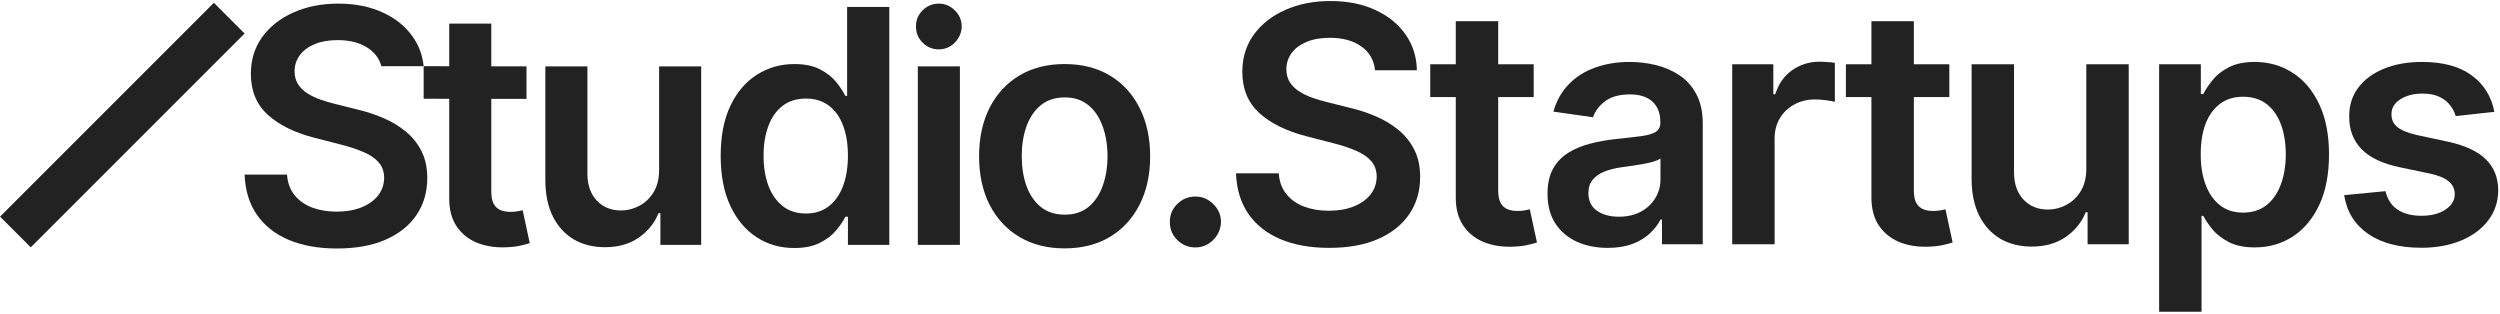
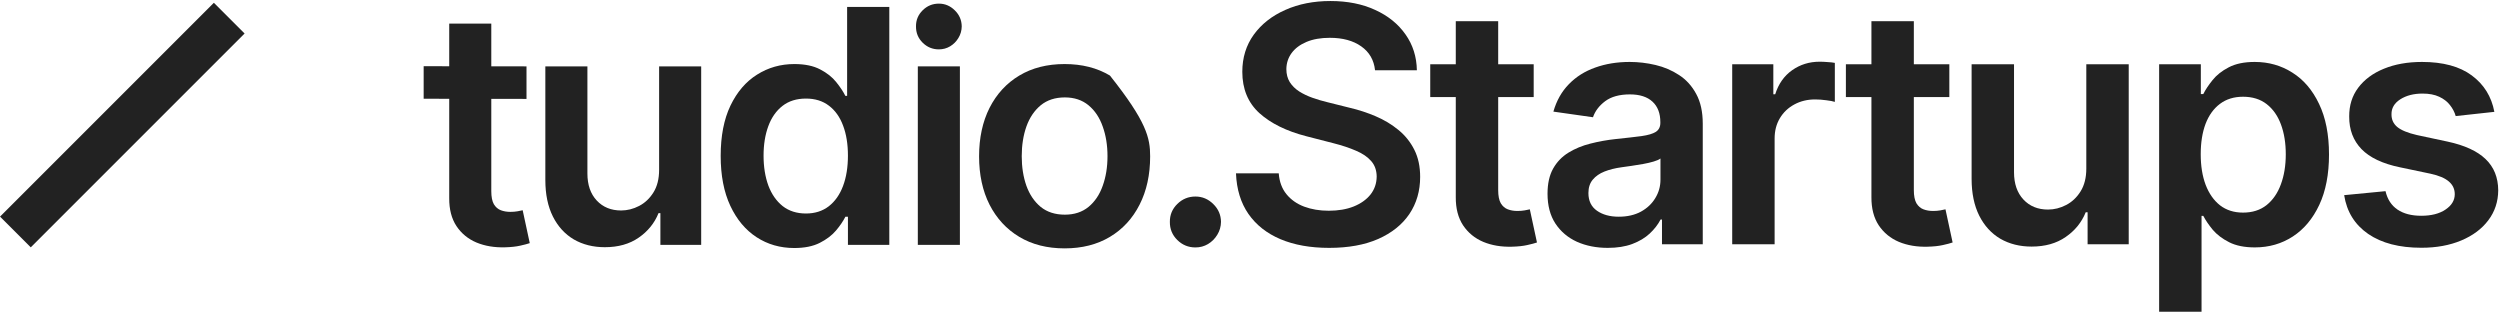
<svg xmlns="http://www.w3.org/2000/svg" width="860" height="108" viewBox="0 0 860 108" fill="none">
  <path d="M473.016 24.17C472.64 20.65 471.055 17.91 468.26 15.948C465.493 13.987 461.893 13.006 457.459 13.006C454.343 13.006 451.669 13.476 449.439 14.417C447.209 15.357 445.503 16.634 444.321 18.245C443.139 19.858 442.534 21.698 442.507 23.767C442.507 25.486 442.897 26.978 443.676 28.24C444.482 29.503 445.57 30.578 446.941 31.465C448.311 32.324 449.829 33.05 451.495 33.641C453.161 34.232 454.84 34.729 456.532 35.132L464.27 37.066C467.387 37.792 470.383 38.773 473.258 40.008C476.159 41.244 478.752 42.803 481.036 44.684C483.347 46.564 485.174 48.834 486.517 51.495C487.86 54.154 488.532 57.271 488.532 60.844C488.532 65.681 487.296 69.939 484.824 73.62C482.352 77.274 478.779 80.135 474.104 82.204C469.456 84.246 463.827 85.267 457.218 85.267C450.796 85.267 445.221 84.273 440.492 82.285C435.791 80.297 432.11 77.395 429.45 73.58C426.817 69.765 425.393 65.116 425.178 59.635H439.888C440.103 62.51 440.989 64.901 442.548 66.809C444.106 68.717 446.135 70.141 448.633 71.081C451.159 72.022 453.98 72.492 457.097 72.492C460.348 72.492 463.196 72.008 465.641 71.041C468.113 70.047 470.047 68.676 471.444 66.93C472.841 65.157 473.553 63.088 473.58 60.724C473.553 58.574 472.922 56.801 471.686 55.404C470.45 53.98 468.717 52.797 466.487 51.857C464.284 50.89 461.705 50.03 458.749 49.278L449.359 46.86C442.561 45.113 437.188 42.467 433.238 38.92C429.315 35.347 427.354 30.605 427.354 24.694C427.354 19.831 428.671 15.572 431.304 11.918C433.964 8.264 437.577 5.43 442.145 3.414C446.712 1.373 451.884 0.352 457.661 0.352C463.518 0.352 468.65 1.373 473.056 3.414C477.489 5.43 480.969 8.237 483.494 11.838C486.02 15.411 487.323 19.522 487.404 24.17H473.016Z" fill="#222222" />
  <path d="M527.589 22.114V33.399H492.002V22.114H527.589ZM500.788 7.283H515.377V65.399C515.377 67.36 515.673 68.865 516.264 69.912C516.882 70.933 517.688 71.632 518.682 72.008C519.676 72.384 520.778 72.572 521.987 72.572C522.9 72.572 523.733 72.505 524.486 72.371C525.265 72.236 525.856 72.115 526.259 72.008L528.717 83.413C527.938 83.682 526.823 83.978 525.372 84.3C523.948 84.623 522.202 84.811 520.133 84.864C516.479 84.972 513.188 84.421 510.259 83.212C507.331 81.976 505.006 80.068 503.287 77.489C501.594 74.91 500.761 71.686 500.788 67.817V7.283Z" fill="#222222" />
  <path d="M553.064 85.267C549.141 85.267 545.608 84.569 542.465 83.172C539.348 81.748 536.876 79.652 535.049 76.885C533.249 74.117 532.349 70.705 532.349 66.648C532.349 63.155 532.994 60.267 534.283 57.983C535.573 55.699 537.333 53.872 539.563 52.502C541.793 51.132 544.305 50.097 547.099 49.399C549.92 48.673 552.836 48.149 555.845 47.827C559.472 47.451 562.414 47.115 564.671 46.819C566.928 46.497 568.567 46.013 569.588 45.369C570.636 44.697 571.159 43.663 571.159 42.265V42.024C571.159 38.987 570.259 36.637 568.459 34.971C566.659 33.305 564.066 32.472 560.681 32.472C557.108 32.472 554.273 33.251 552.177 34.809C550.109 36.368 548.711 38.208 547.986 40.331L534.364 38.396C535.439 34.635 537.212 31.491 539.684 28.966C542.156 26.413 545.178 24.506 548.752 23.243C552.325 21.953 556.275 21.308 560.6 21.308C563.583 21.308 566.552 21.658 569.507 22.356C572.463 23.055 575.163 24.21 577.608 25.822C580.053 27.407 582.014 29.57 583.492 32.311C584.996 35.051 585.749 38.477 585.749 42.588V84.018H571.724V75.514H571.24C570.353 77.234 569.104 78.846 567.492 80.35C565.907 81.828 563.905 83.024 561.487 83.937C559.096 84.824 556.288 85.267 553.064 85.267ZM556.852 74.547C559.781 74.547 562.32 73.969 564.469 72.814C566.619 71.632 568.271 70.074 569.427 68.139C570.609 66.205 571.2 64.096 571.2 61.812V54.517C570.743 54.893 569.964 55.242 568.862 55.565C567.788 55.887 566.578 56.169 565.235 56.411C563.892 56.653 562.562 56.868 561.245 57.056C559.929 57.244 558.787 57.405 557.82 57.54C555.643 57.835 553.695 58.319 551.976 58.991C550.256 59.662 548.899 60.603 547.905 61.812C546.911 62.994 546.414 64.525 546.414 66.406C546.414 69.093 547.395 71.121 549.356 72.492C551.318 73.862 553.816 74.547 556.852 74.547Z" fill="#222222" />
  <path d="M595.879 84.018V22.114H610.025V32.432H610.67C611.798 28.858 613.733 26.104 616.473 24.17C619.241 22.209 622.397 21.228 625.944 21.228C626.75 21.228 627.65 21.268 628.644 21.349C629.665 21.402 630.512 21.497 631.183 21.631V35.051C630.565 34.836 629.585 34.648 628.241 34.487C626.925 34.299 625.648 34.205 624.413 34.205C621.753 34.205 619.361 34.783 617.239 35.938C615.143 37.066 613.491 38.638 612.282 40.653C611.073 42.668 610.468 44.992 610.468 47.626V84.018H595.879Z" fill="#222222" />
  <path d="M670.573 22.114V33.399H634.986V22.114H670.573ZM643.772 7.283H658.361V65.399C658.361 67.36 658.657 68.865 659.248 69.912C659.866 70.933 660.672 71.632 661.666 72.008C662.66 72.384 663.762 72.572 664.971 72.572C665.884 72.572 666.717 72.505 667.469 72.371C668.248 72.236 668.84 72.115 669.243 72.008L671.701 83.413C670.922 83.682 669.807 83.978 668.356 84.3C666.932 84.623 665.186 84.811 663.117 84.864C659.463 84.972 656.171 84.421 653.243 83.212C650.314 81.976 647.99 80.068 646.271 77.489C644.578 74.91 643.745 71.686 643.772 67.817V7.283Z" fill="#222222" />
  <path d="M717.69 57.983V22.114H732.279V84.018H718.133V73.016H717.488C716.091 76.481 713.794 79.316 710.597 81.519C707.426 83.722 703.517 84.824 698.869 84.824C694.812 84.824 691.225 83.924 688.108 82.124C685.018 80.297 682.6 77.65 680.854 74.184C679.107 70.692 678.234 66.473 678.234 61.53V22.114H692.823V59.273C692.823 63.195 693.898 66.312 696.048 68.623C698.197 70.933 701.018 72.089 704.511 72.089C706.66 72.089 708.743 71.565 710.758 70.517C712.773 69.469 714.425 67.911 715.715 65.842C717.031 63.746 717.69 61.127 717.69 57.983Z" fill="#222222" />
  <path d="M742.742 107.232V22.114H757.089V32.351H757.935C758.688 30.846 759.749 29.248 761.119 27.555C762.49 25.836 764.343 24.371 766.681 23.162C769.018 21.926 772.001 21.308 775.628 21.308C780.41 21.308 784.723 22.531 788.565 24.976C792.434 27.394 795.497 30.981 797.754 35.736C800.037 40.465 801.179 46.269 801.179 53.147C801.179 59.944 800.064 65.721 797.834 70.477C795.604 75.232 792.568 78.859 788.726 81.358C784.884 83.857 780.531 85.106 775.668 85.106C772.122 85.106 769.18 84.515 766.842 83.333C764.505 82.151 762.624 80.727 761.2 79.061C759.803 77.368 758.715 75.769 757.935 74.265H757.331V107.232H742.742ZM757.049 53.066C757.049 57.069 757.613 60.576 758.741 63.585C759.897 66.594 761.549 68.945 763.699 70.638C765.875 72.304 768.508 73.136 771.598 73.136C774.822 73.136 777.522 72.277 779.698 70.557C781.875 68.811 783.514 66.433 784.615 63.424C785.744 60.388 786.308 56.935 786.308 53.066C786.308 49.224 785.757 45.812 784.655 42.83C783.554 39.847 781.915 37.51 779.739 35.817C777.562 34.124 774.849 33.278 771.598 33.278C768.481 33.278 765.834 34.097 763.658 35.736C761.482 37.375 759.83 39.673 758.701 42.628C757.6 45.584 757.049 49.063 757.049 53.066Z" fill="#222222" />
  <path d="M858.059 38.477L844.76 39.928C844.384 38.584 843.725 37.322 842.785 36.139C841.872 34.957 840.636 34.004 839.077 33.278C837.519 32.553 835.611 32.19 833.354 32.19C830.318 32.19 827.766 32.848 825.697 34.165C823.655 35.481 822.648 37.187 822.674 39.283C822.648 41.083 823.306 42.547 824.649 43.676C826.02 44.804 828.276 45.731 831.42 46.457L841.979 48.714C847.836 49.976 852.189 51.978 855.037 54.719C857.912 57.459 859.362 61.046 859.389 65.479C859.362 69.375 858.221 72.814 855.964 75.796C853.734 78.752 850.63 81.062 846.654 82.728C842.678 84.394 838.11 85.227 832.951 85.227C825.375 85.227 819.276 83.642 814.654 80.471C810.033 77.274 807.279 72.828 806.393 67.132L820.619 65.761C821.264 68.555 822.634 70.665 824.73 72.089C826.826 73.513 829.553 74.225 832.911 74.225C836.377 74.225 839.158 73.513 841.254 72.089C843.376 70.665 844.437 68.905 844.437 66.809C844.437 65.036 843.752 63.572 842.382 62.416C841.039 61.261 838.943 60.374 836.095 59.756L825.536 57.54C819.598 56.304 815.205 54.221 812.357 51.293C809.509 48.337 808.099 44.603 808.126 40.089C808.099 36.274 809.133 32.969 811.229 30.175C813.351 27.354 816.293 25.177 820.055 23.646C823.843 22.088 828.209 21.308 833.153 21.308C840.407 21.308 846.117 22.853 850.281 25.943C854.473 29.033 857.065 33.211 858.059 38.477Z" fill="#222222" />
  <path d="M411.229 85.118C408.804 85.118 406.725 84.266 404.993 82.56C403.26 80.854 402.408 78.775 402.434 76.323C402.408 73.925 403.26 71.873 404.993 70.167C406.725 68.461 408.804 67.608 411.229 67.608C413.574 67.608 415.613 68.461 417.346 70.167C419.105 71.873 419.997 73.925 420.024 76.323C419.997 77.949 419.571 79.428 418.745 80.761C417.945 82.093 416.879 83.159 415.547 83.959C414.241 84.732 412.802 85.118 411.229 85.118Z" fill="#222222" />
-   <path d="M366.228 85.439C360.231 85.439 355.034 84.12 350.637 81.481C346.239 78.843 342.828 75.151 340.403 70.407C338.004 65.663 336.805 60.12 336.805 53.777C336.805 47.434 338.004 41.877 340.403 37.106C342.828 32.336 346.239 28.631 350.637 25.993C355.034 23.354 360.231 22.035 366.228 22.035C372.224 22.035 377.421 23.354 381.819 25.993C386.216 28.631 389.614 32.336 392.013 37.106C394.438 41.877 395.651 47.434 395.651 53.777C395.651 60.12 394.438 65.663 392.013 70.407C389.614 75.151 386.216 78.843 381.819 81.481C377.421 84.12 372.224 85.439 366.228 85.439ZM366.308 73.845C369.559 73.845 372.278 72.953 374.463 71.167C376.648 69.355 378.274 66.929 379.34 63.891C380.433 60.853 380.979 57.468 380.979 53.737C380.979 49.979 380.433 46.581 379.34 43.543C378.274 40.478 376.648 38.039 374.463 36.227C372.278 34.415 369.559 33.509 366.308 33.509C362.976 33.509 360.205 34.415 357.992 36.227C355.807 38.039 354.168 40.478 353.075 43.543C352.009 46.581 351.476 49.979 351.476 53.737C351.476 57.468 352.009 60.853 353.075 63.891C354.168 66.929 355.807 69.355 357.992 71.167C360.205 72.953 362.976 73.845 366.308 73.845Z" fill="#222222" />
+   <path d="M366.228 85.439C360.231 85.439 355.034 84.12 350.637 81.481C346.239 78.843 342.828 75.151 340.403 70.407C338.004 65.663 336.805 60.12 336.805 53.777C336.805 47.434 338.004 41.877 340.403 37.106C342.828 32.336 346.239 28.631 350.637 25.993C355.034 23.354 360.231 22.035 366.228 22.035C372.224 22.035 377.421 23.354 381.819 25.993C394.438 41.877 395.651 47.434 395.651 53.777C395.651 60.12 394.438 65.663 392.013 70.407C389.614 75.151 386.216 78.843 381.819 81.481C377.421 84.12 372.224 85.439 366.228 85.439ZM366.308 73.845C369.559 73.845 372.278 72.953 374.463 71.167C376.648 69.355 378.274 66.929 379.34 63.891C380.433 60.853 380.979 57.468 380.979 53.737C380.979 49.979 380.433 46.581 379.34 43.543C378.274 40.478 376.648 38.039 374.463 36.227C372.278 34.415 369.559 33.509 366.308 33.509C362.976 33.509 360.205 34.415 357.992 36.227C355.807 38.039 354.168 40.478 353.075 43.543C352.009 46.581 351.476 49.979 351.476 53.737C351.476 57.468 352.009 60.853 353.075 63.891C354.168 66.929 355.807 69.355 357.992 71.167C360.205 72.953 362.976 73.845 366.308 73.845Z" fill="#222222" />
  <path d="M315.73 84.236V22.831H330.202V84.236H315.73Z" fill="#222222" />
  <path d="M273.22 85.318C268.396 85.318 264.078 84.079 260.267 81.6C256.456 79.121 253.444 75.523 251.232 70.806C249.02 66.089 247.914 60.359 247.914 53.616C247.914 46.793 249.033 41.037 251.272 36.346C253.537 31.629 256.589 28.071 260.427 25.672C264.265 23.247 268.542 22.034 273.26 22.034C276.857 22.034 279.816 22.647 282.134 23.873C284.453 25.072 286.292 26.525 287.651 28.231C289.01 29.91 290.063 31.495 290.809 32.988H291.409V2.387H305.921V84.238H291.689V74.564H290.809C290.063 76.056 288.984 77.642 287.571 79.321C286.159 80.974 284.293 82.386 281.975 83.559C279.656 84.731 276.738 85.318 273.22 85.318ZM277.257 73.445C280.322 73.445 282.934 72.618 285.093 70.966C287.251 69.287 288.891 66.955 290.01 63.97C291.129 60.985 291.689 57.507 291.689 53.536C291.689 49.565 291.129 46.114 290.01 43.182C288.917 40.25 287.291 37.972 285.133 36.346C283.001 34.72 280.375 33.907 277.257 33.907C274.032 33.907 271.341 34.747 269.182 36.426C267.023 38.105 265.397 40.424 264.305 43.382C263.212 46.34 262.666 49.725 262.666 53.536C262.666 57.374 263.212 60.799 264.305 63.81C265.424 66.795 267.063 69.154 269.222 70.886C271.407 72.592 274.086 73.445 277.257 73.445Z" fill="#222222" />
  <path d="M226.735 58.412V22.832H241.207V84.237H227.175V73.323H226.535C225.149 76.761 222.871 79.573 219.699 81.758C216.554 83.944 212.677 85.036 208.066 85.036C204.042 85.036 200.484 84.144 197.392 82.358C194.327 80.546 191.929 77.92 190.196 74.482C188.464 71.018 187.598 66.833 187.598 61.93V22.832H202.069V59.691C202.069 63.582 203.135 66.674 205.268 68.966C207.4 71.258 210.198 72.404 213.663 72.404C215.795 72.404 217.86 71.884 219.859 70.844C221.858 69.805 223.497 68.259 224.776 66.207C226.082 64.128 226.735 61.53 226.735 58.412Z" fill="#222222" />
  <path d="M181.118 22.831V34.024L145.738 33.967V22.774L181.118 22.831ZM154.533 8.119H169.005V65.766C169.005 67.712 169.298 69.204 169.885 70.243C170.498 71.256 171.297 71.949 172.283 72.322C173.269 72.695 174.362 72.882 175.561 72.882C176.467 72.882 177.294 72.815 178.04 72.682C178.813 72.549 179.399 72.429 179.799 72.322L182.237 83.636C181.465 83.902 180.359 84.195 178.919 84.515C177.507 84.835 175.774 85.022 173.722 85.075C170.098 85.182 166.833 84.635 163.928 83.436C161.023 82.21 158.718 80.318 157.012 77.759C155.333 75.201 154.507 72.002 154.533 68.165V8.119Z" fill="#222222" />
-   <path fill-rule="evenodd" clip-rule="evenodd" d="M131.197 22.779C130.505 20.276 129.063 18.255 126.872 16.717C124.127 14.772 120.556 13.799 116.158 13.799C113.067 13.799 110.415 14.265 108.203 15.198C105.991 16.131 104.298 17.397 103.126 18.996C101.953 20.595 101.354 22.421 101.327 24.473C101.327 26.178 101.713 27.658 102.486 28.91C103.286 30.163 104.365 31.229 105.724 32.108C107.084 32.961 108.589 33.681 110.242 34.267C111.894 34.853 113.56 35.346 115.239 35.746L122.914 37.665C126.006 38.385 128.978 39.358 131.829 40.584C134.708 41.809 137.28 43.355 139.545 45.221C141.837 47.087 143.649 49.339 144.982 51.977C146.314 54.615 146.981 57.707 146.981 61.252C146.981 66.049 145.755 70.273 143.303 73.924C140.851 77.549 137.306 80.387 132.669 82.439C128.058 84.465 122.475 85.478 115.918 85.478C109.549 85.478 104.019 84.492 99.328 82.519C94.664 80.547 91.013 77.669 88.374 73.884C85.763 70.1 84.35 65.489 84.137 60.052H98.728C98.942 62.904 99.821 65.276 101.367 67.168C102.913 69.061 104.925 70.473 107.403 71.406C109.909 72.339 112.707 72.805 115.799 72.805C119.023 72.805 121.848 72.325 124.274 71.366C126.726 70.38 128.645 69.02 130.03 67.288C131.416 65.529 132.123 63.477 132.149 61.132C132.123 59 131.496 57.241 130.27 55.855C129.044 54.442 127.325 53.27 125.113 52.337C122.928 51.377 120.369 50.525 117.438 49.778L108.123 47.38C101.38 45.647 96.05 43.022 92.132 39.504C88.241 35.959 86.296 31.256 86.296 25.392C86.296 20.568 87.601 16.344 90.213 12.72C92.852 9.095 96.436 6.283 100.967 4.284C105.498 2.259 110.628 1.246 116.358 1.246C122.168 1.246 127.259 2.259 131.629 4.284C136.027 6.283 139.478 9.068 141.984 12.64C144.103 15.638 145.354 19.018 145.738 22.779H131.197Z" fill="#222222" />
  <path d="M322.969 16.983C320.799 16.983 318.94 16.216 317.391 14.684C315.841 13.151 315.078 11.283 315.102 9.08C315.078 6.925 315.841 5.081 317.391 3.548C318.94 2.015 320.799 1.249 322.969 1.249C325.067 1.249 326.89 2.015 328.44 3.548C330.013 5.081 330.812 6.925 330.835 9.08C330.812 10.541 330.43 11.87 329.691 13.067C328.976 14.265 328.022 15.223 326.831 15.941C325.662 16.636 324.375 16.983 322.969 16.983Z" fill="#222222" />
  <path fill-rule="evenodd" clip-rule="evenodd" d="M84.137 11.53L10.581 85.086L0.012 74.517L73.567 0.961L84.137 11.53Z" fill="#222222" />
</svg>